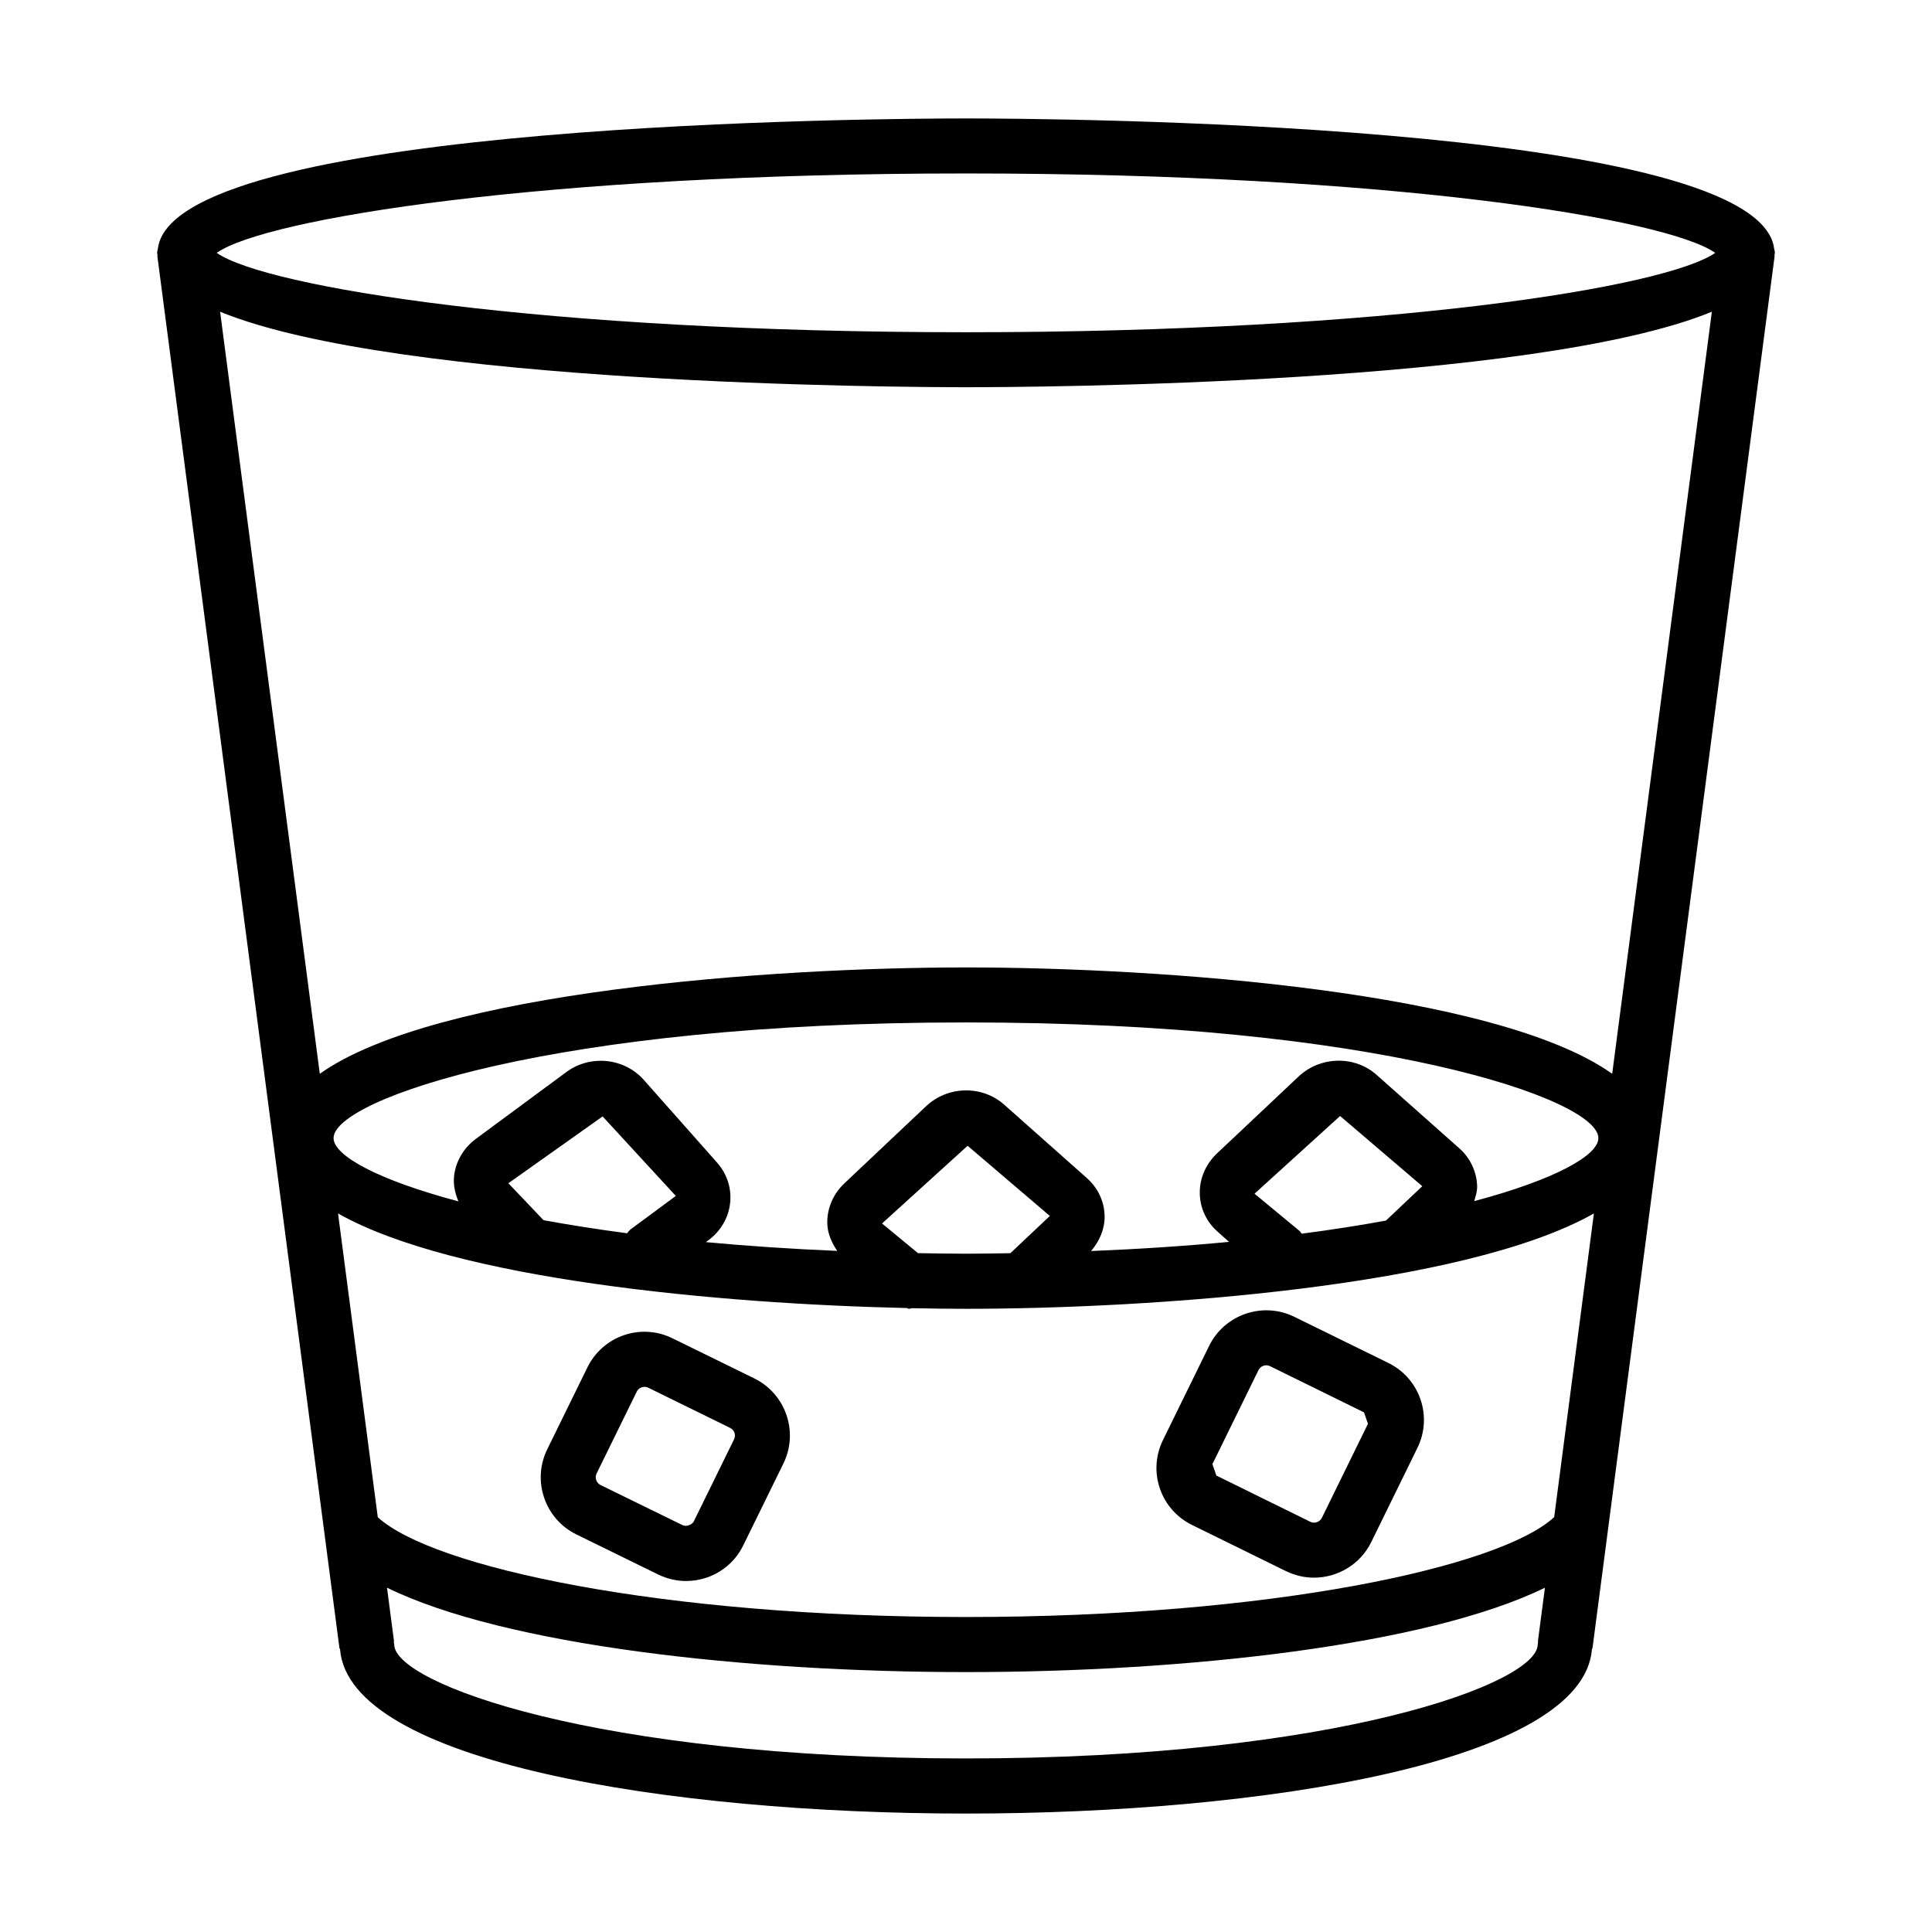
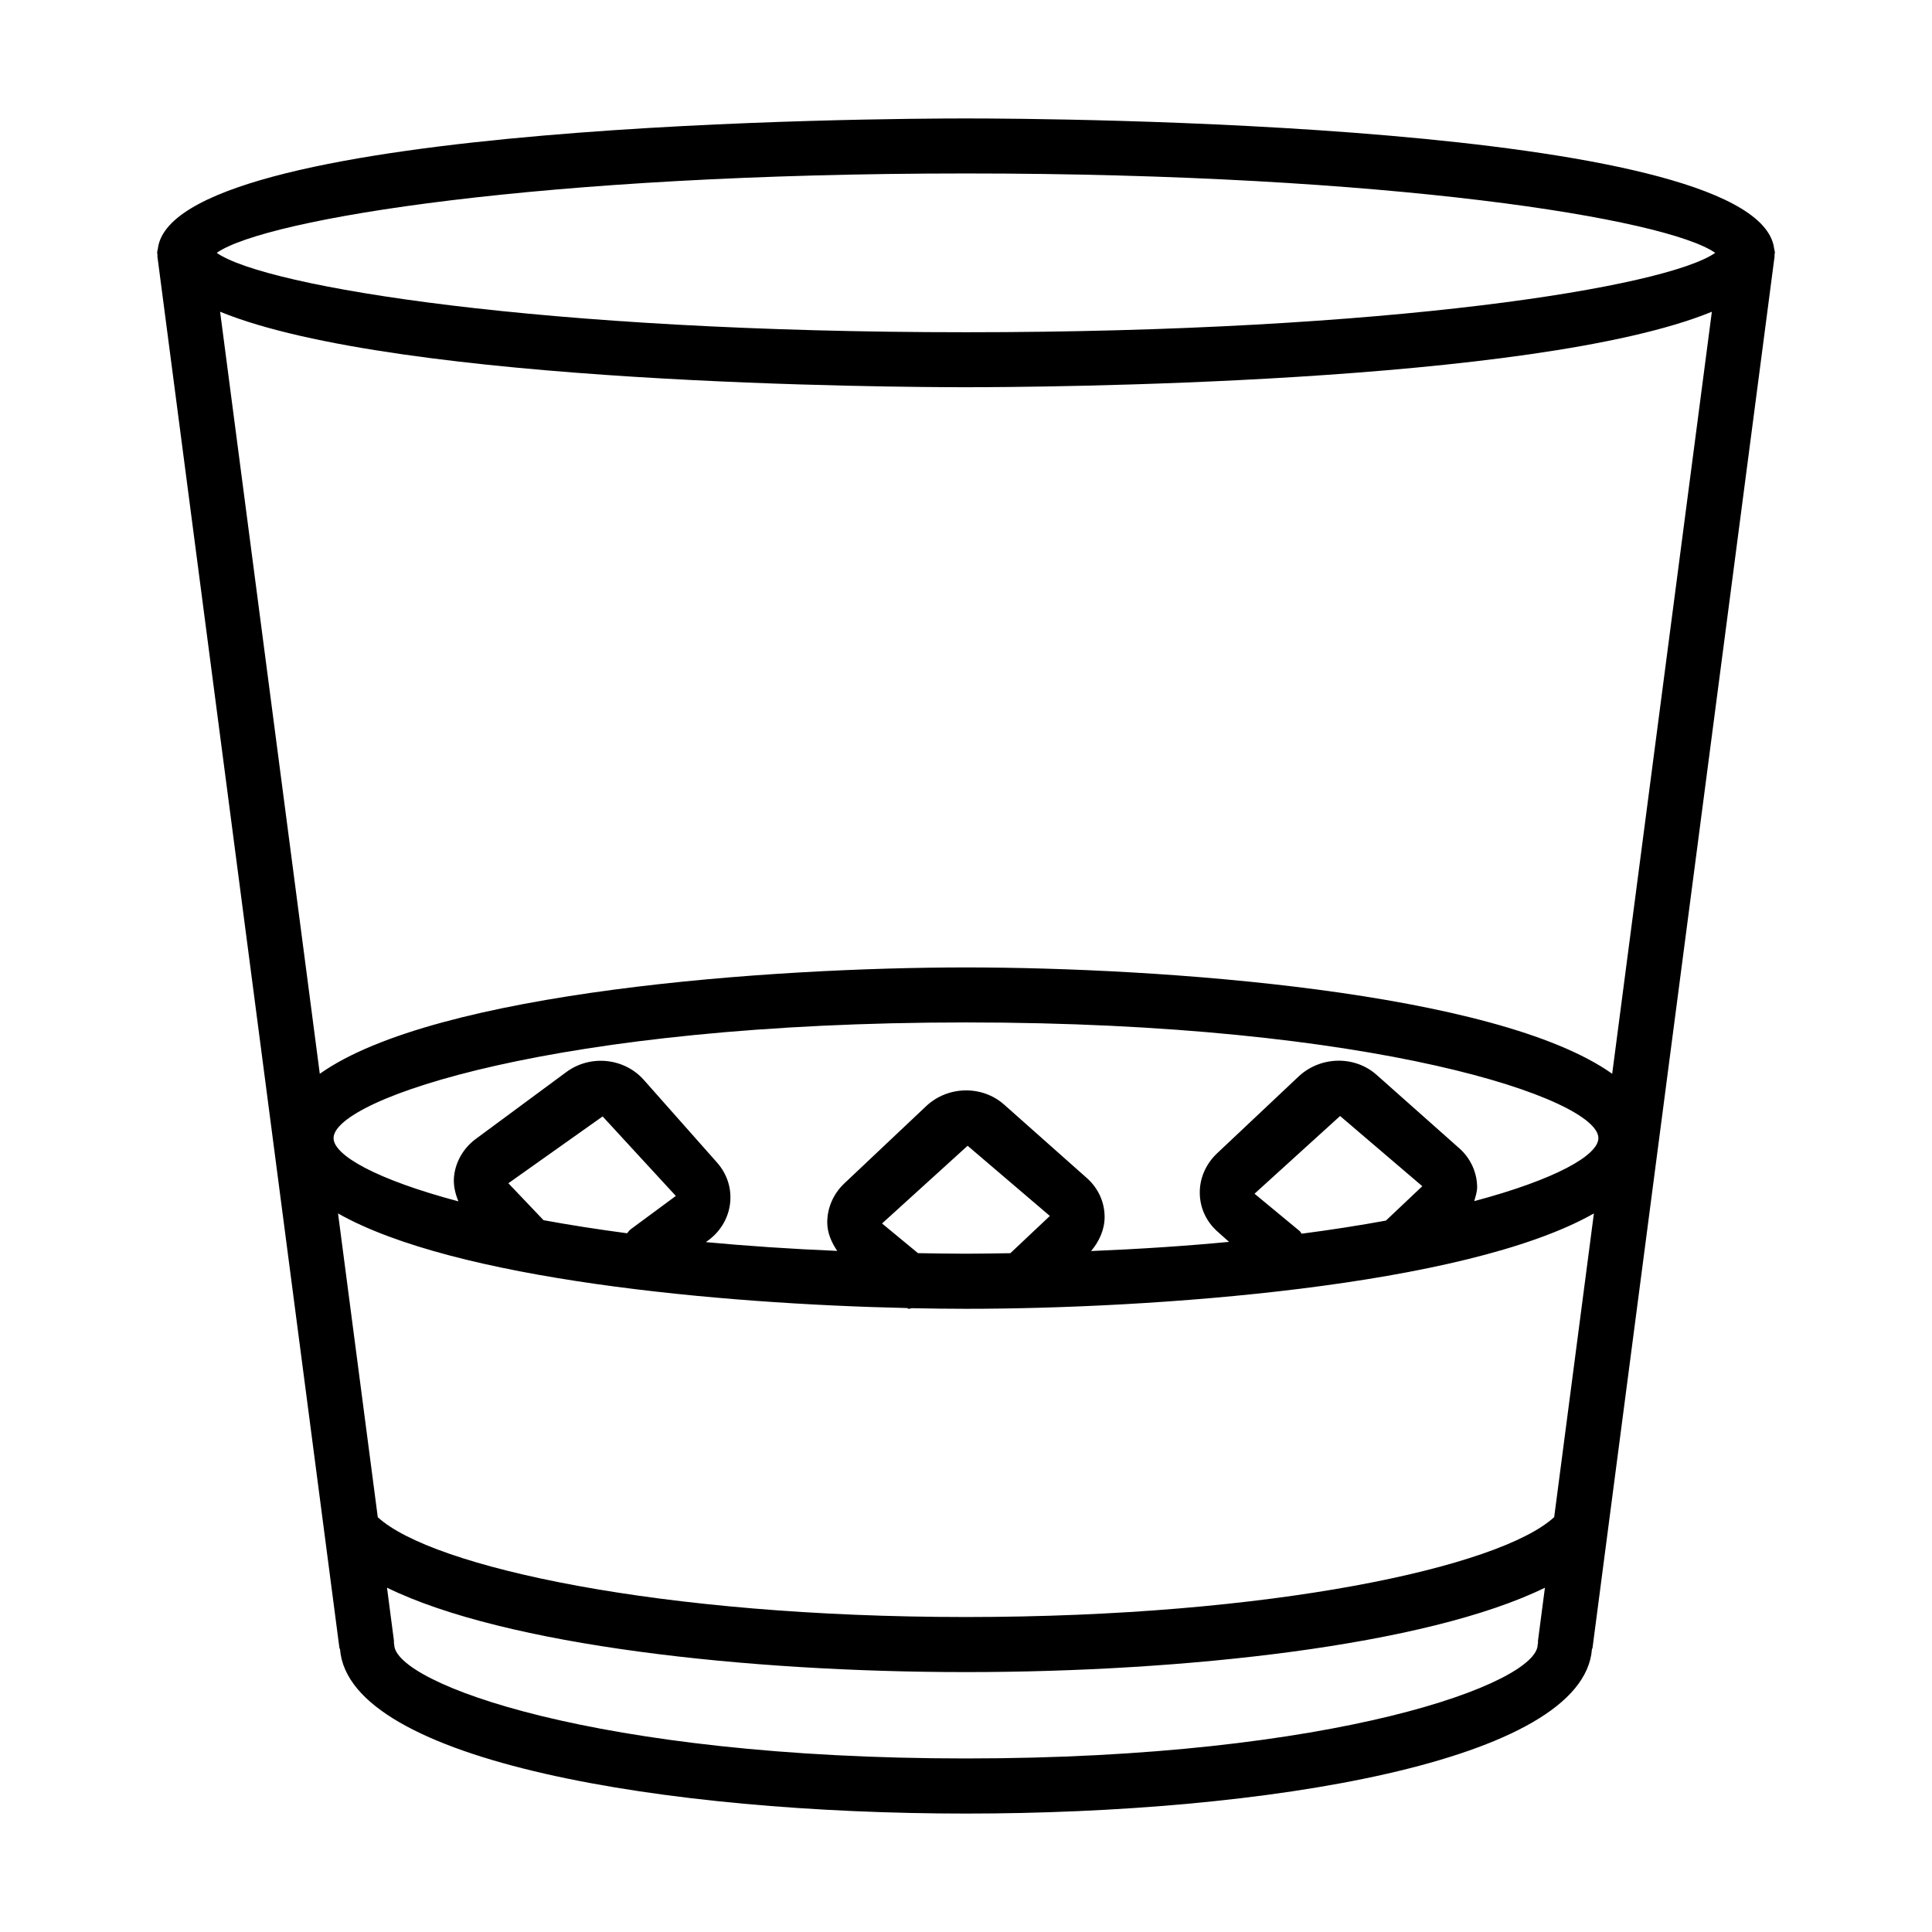
<svg xmlns="http://www.w3.org/2000/svg" fill="#000000" width="800px" height="800px" version="1.1" viewBox="144 144 512 512">
  <g>
    <path d="m614.36 211.01c0-0.449-0.164-0.871-0.23-1.312-0.055-0.281-0.062-0.566-0.148-0.836-7.863-32.496-192.51-33.473-213.99-33.473-21.461 0-205.94 0.973-213.96 33.426-0.105 0.324-0.117 0.664-0.176 1.004-0.055 0.398-0.207 0.777-0.207 1.188 0 0.18 0.082 0.344 0.09 0.52 0.012 0.145-0.047 0.277-0.027 0.422l48.246 368.82c0.016 0.117 0.137 0.176 0.156 0.293 2.336 29.875 86.988 43.551 165.88 43.551 78.906 0 163.6-13.68 165.89-43.574 0.02-0.105 0.129-0.16 0.145-0.27l48.254-368.82c0.016-0.133-0.035-0.254-0.027-0.383 0.012-0.188 0.098-0.363 0.098-0.555zm-43.113 217.55c-30.797-21.844-119.75-28.18-171.25-28.18-51.508 0-140.46 6.336-171.25 28.184l-26.418-201.95c47.184 19.316 179.68 20.004 197.66 20.004 17.992 0 150.48-0.684 197.67-20zm-15.371 117.49c-14.32 13.23-74.926 26.477-155.88 26.477-80.949 0-141.54-13.23-155.88-26.453l-10.531-80.5c30.922 17.527 101.16 23.973 150.74 25.07 0.188 0.016 0.34 0.203 0.527 0.203 0.27 0 0.52-0.137 0.785-0.164 5.008 0.102 9.855 0.164 14.352 0.164 49.102 0 132.07-5.805 166.41-25.27zm-66.93-75.105c-0.199-0.23-0.309-0.512-0.539-0.719l-11.945-9.879 22.676-20.594 21.785 18.602-9.637 9.113c-6.844 1.254-14.293 2.426-22.34 3.477zm41.789-22.629-21.91-19.457c-5.801-5.18-14.898-4.984-20.668 0.41l-21.715 20.469c-2.902 2.777-4.559 6.586-4.484 10.504 0.055 3.918 1.746 7.531 4.719 10.164l3.039 2.703c-11.254 1.074-23.48 1.891-36.566 2.43 2.215-2.629 3.633-5.805 3.586-9.191-0.055-3.918-1.746-7.531-4.719-10.164l-21.895-19.438c-5.828-5.18-14.918-5.019-20.676 0.391l-21.699 20.488c-2.918 2.758-4.566 6.566-4.512 10.484 0.043 2.699 1.133 5.168 2.644 7.394-12.43-0.527-24.047-1.316-34.812-2.328l0.715-0.527c3.223-2.387 5.312-5.981 5.715-9.879 0.41-3.879-0.82-7.672-3.461-10.664l-19.41-21.91c-5.188-5.856-14.223-6.781-20.578-2.062l-24.004 17.73c-3.223 2.402-5.305 6-5.715 9.879-0.238 2.289 0.281 4.519 1.156 6.633-21.777-5.797-33.086-12.223-33.086-16.766 0-10.395 59.16-30.652 167.6-30.652s167.59 20.258 167.59 30.652c0 4.531-11.254 10.93-32.902 16.707 0.352-1.254 0.785-2.492 0.773-3.805-0.055-3.875-1.781-7.598-4.719-10.195zm-143.46 27.781-9.523-7.863 22.676-20.594 21.797 18.602-10.469 9.867c-3.898 0.055-7.727 0.137-11.766 0.137-4.359 0-8.512-0.086-12.715-0.148zm-99.234-8.738-9.32-9.785 24.98-17.711 19.402 21.074-11.953 8.828c-0.402 0.297-0.641 0.707-0.965 1.062-7.949-1.055-15.367-2.219-22.145-3.469zm111.95-277.39c112.19 0 185.58 11.961 198.56 21.039-12.977 9.078-86.367 21.039-198.56 21.039-112.18 0-185.57-11.961-198.56-21.039 12.996-9.078 86.375-21.039 198.56-21.039zm0 420.04c-98.043 0-151.52-19.938-151.52-30.188 0-0.168-0.082-0.305-0.094-0.469-0.012-0.164 0.055-0.309 0.031-0.473l-1.848-14.125c31.332 15.344 95.535 22.367 153.43 22.367 57.895 0 122.1-7.027 153.43-22.363l-1.848 14.121c-0.02 0.152 0.043 0.289 0.031 0.441-0.012 0.176-0.102 0.324-0.102 0.504 0 10.246-53.473 30.184-151.52 30.184z" />
-     <path d="m343.91 509.3-21.715-10.645c-8.367-4.113-18.449-0.621-22.527 7.727l-10.645 21.699c-4.094 8.332-0.641 18.441 7.707 22.551l21.688 10.625c2.352 1.141 4.875 1.727 7.414 1.727 1.832 0 3.676-0.305 5.457-0.91 4.262-1.461 7.699-4.484 9.676-8.527l10.645-21.699c4.094-8.328 0.641-18.438-7.699-22.547zm-5.383 16.145-10.645 21.699c-0.461 0.961-2.074 1.531-3.035 1.016h-0.008l-21.68-10.609c-1.129-0.57-1.602-1.922-1.051-3.062l10.645-21.699c0.402-0.801 1.211-1.262 2.055-1.262 0.328 0 0.668 0.07 0.98 0.23l21.699 10.645c1.137 0.551 1.598 1.883 1.039 3.043z" />
-     <path d="m459.91 548.14 24.918 12.246h0.035c2.367 1.156 4.879 1.711 7.352 1.711 6.231 0 12.246-3.469 15.184-9.434l12.211-24.918c1.992-4.039 2.297-8.613 0.836-12.887-1.461-4.254-4.504-7.691-8.527-9.664l-24.957-12.246c-8.312-4.059-18.441-0.621-22.535 7.727l-12.211 24.918c-1.992 4.039-2.297 8.613-0.836 12.887 1.461 4.246 4.508 7.684 8.531 9.66zm17.602-41.047c0.586-1.156 1.992-1.586 3.043-1.051l24.918 12.246c0.02 0 1.051 3.008 1.051 3.027l-12.211 24.918c-0.57 1.121-1.941 1.621-3.078 1.051l-24.883-12.246c-0.02 0-1.051-3.008-1.051-3.027z" />
  </g>
</svg>